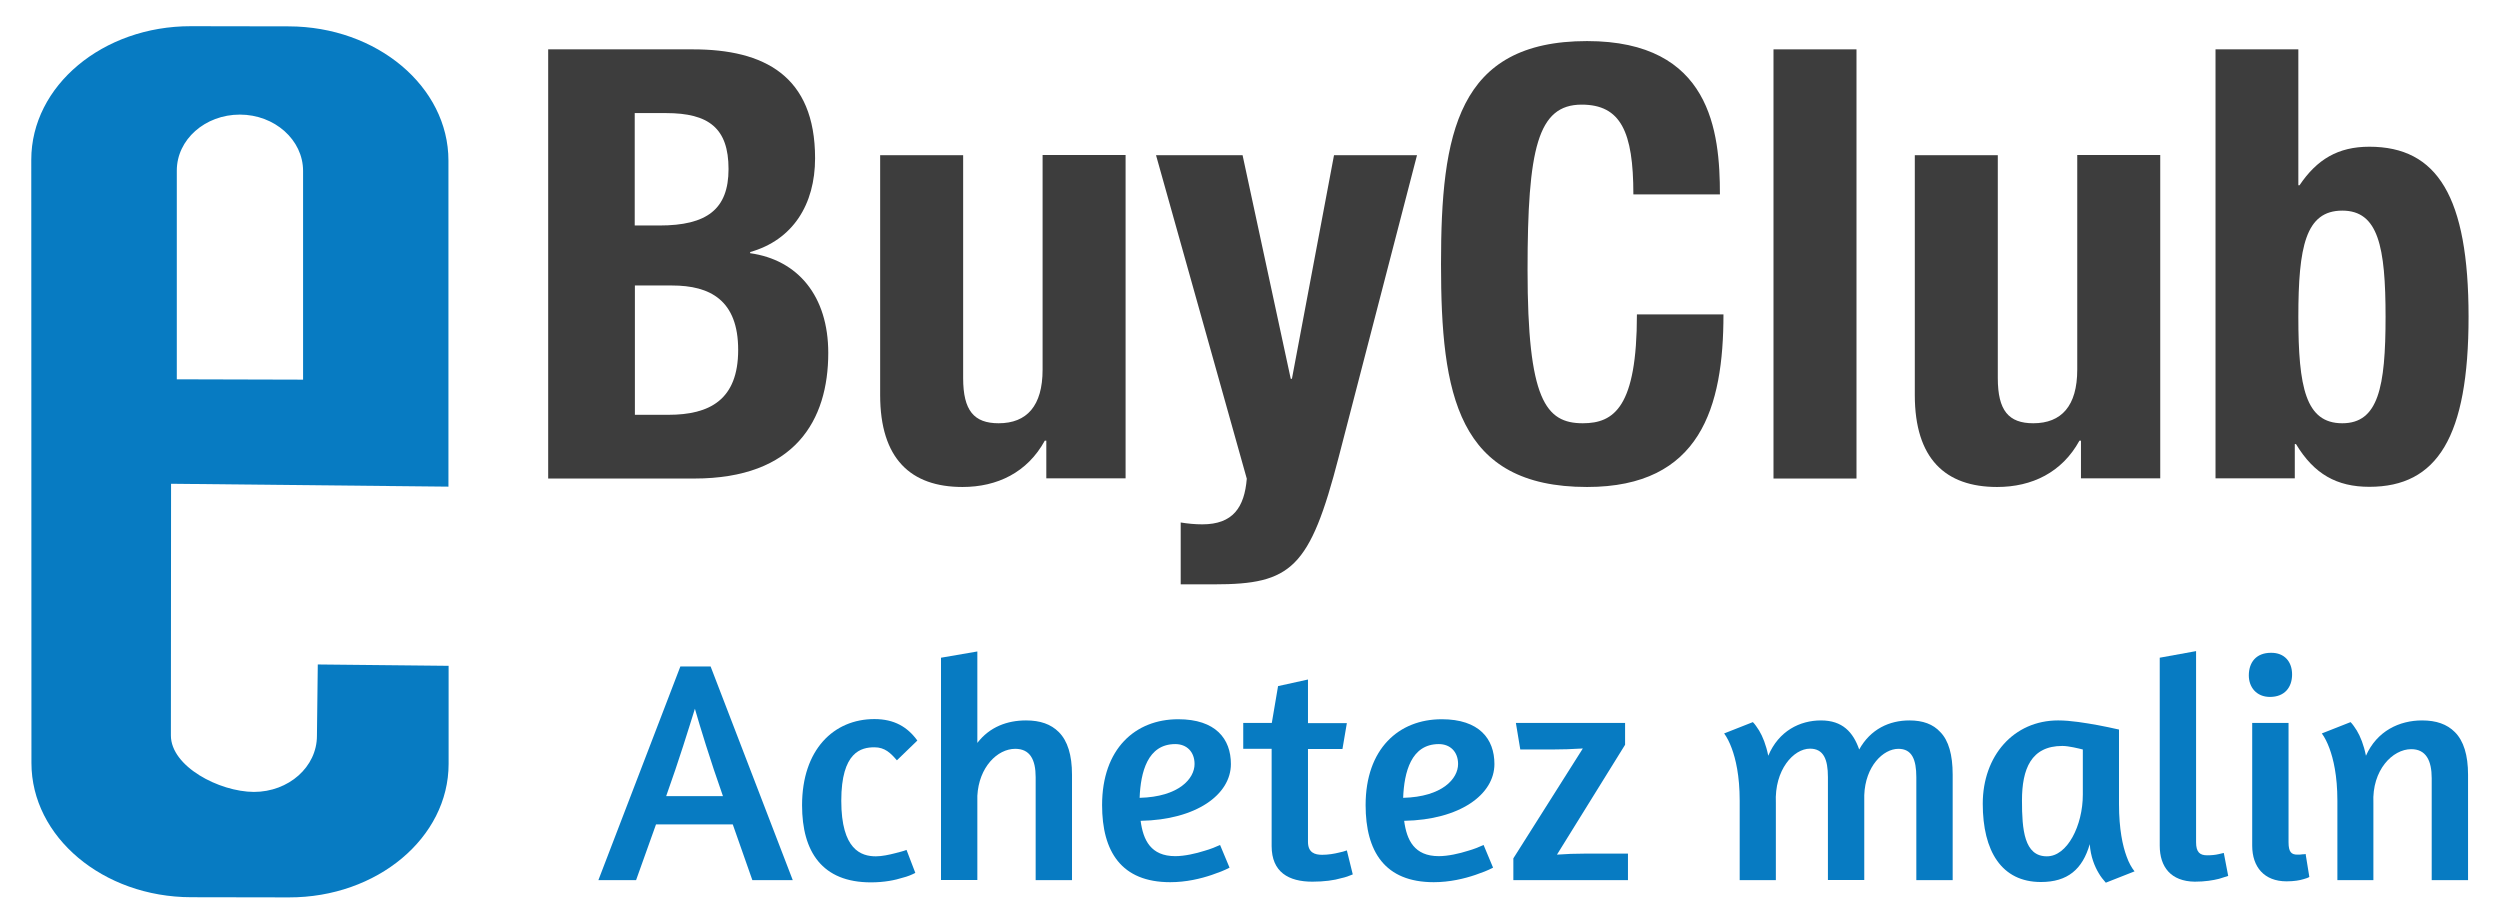
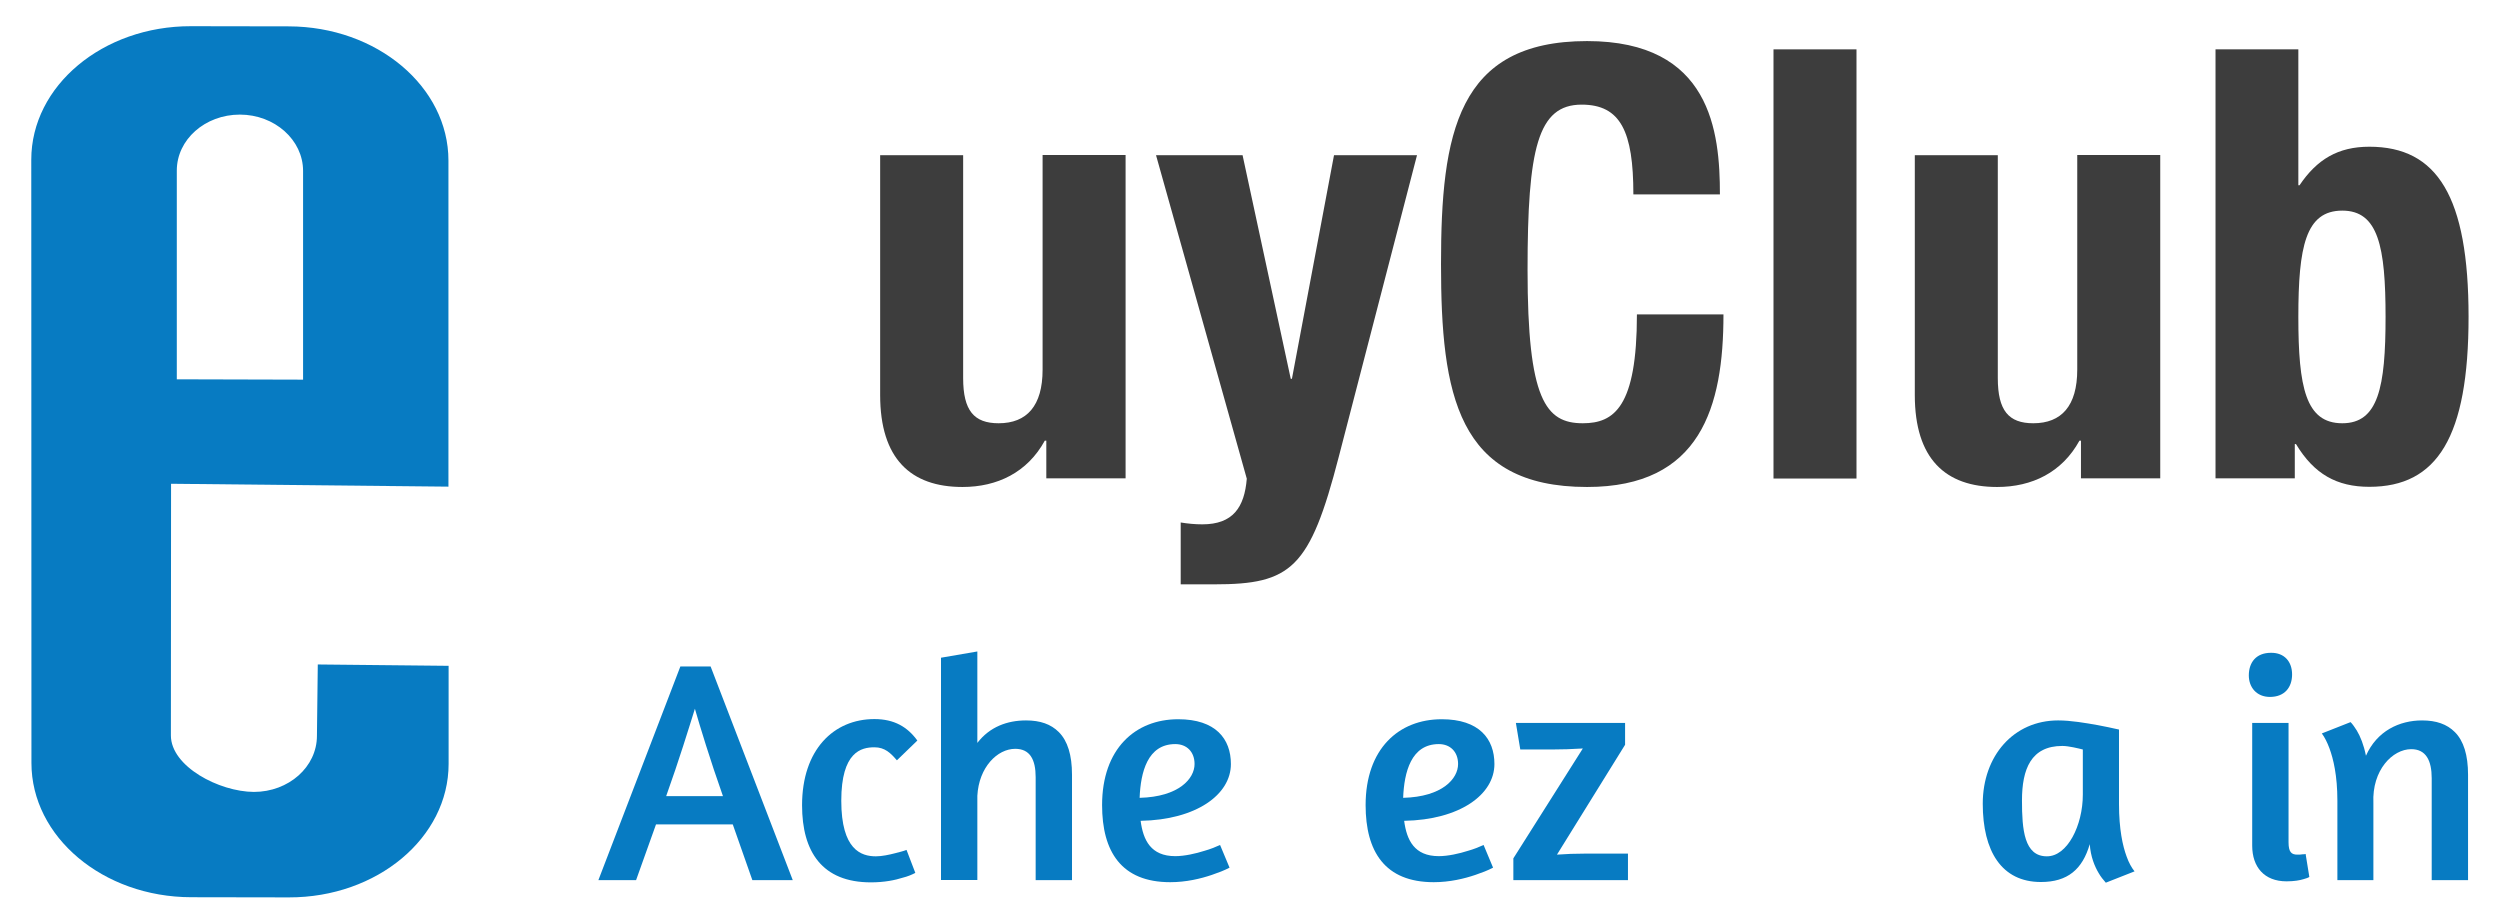
<svg xmlns="http://www.w3.org/2000/svg" enable-background="new 0 0 1479 544" version="1.1" viewBox="0 0 1479 544" xml:space="preserve">
  <style type="text/css">
	.st0{fill:#077BC2;}
	.st1{fill:#3D3D3D;}
</style>
  <path class="st0" d="m265.4 393.9l-77.4-0.8-0.5 42.2c0 18.4-16.7 33.2-37.3 33.2-20.6-0.1-49.1-15.1-49.1-33.4l0.1-148.9 164.1 1.7v-192.9c0-43.7-42.3-79.3-94.5-79.4l-57.8-0.1c-52.2-0.1-94.5 35.3-94.5 79l0.1 356.9c0 43.7 42.3 79.3 94.5 79.4l57.8 0.1c52.2 0.1 94.5-35.3 94.5-79v-58zm-123.5-326.1c20.6 0 37.4 15 37.4 33.3v123.5l-74.7-0.2v-123.5c0-18.3 16.7-33.1 37.3-33.1z" />
  <path class="st0" d="m402.5 394.3h17.9l48.6 126.4h-23.9l-11.6-33h-45.4l-11.8 33h-22.3l48.5-126.4zm25.2 76.7c-7.7-21.8-13.6-41.3-16.6-51.7-3.5 11.2-9.3 30.2-17 51.7h33.6z" />
  <path class="st0" d="m530.6 449.8c-3.7-4.3-7.1-7.7-13.3-7.7-7.7 0-19.6 2.6-19.6 31.6 0 29.1 11.8 32.9 20.5 32.9 3.5 0 7.8-0.9 11.6-1.9 2.2-0.6 4.5-1.1 6.5-1.9l5.2 13.6c-2.1 1.1-4.5 2.1-7.3 2.8-4.7 1.5-11 2.8-19 2.8-28.8 0-40.7-18.1-40.7-45.6 0-32.9 18.7-51 42.8-51 11.8 0 19.6 4.7 25.4 12.7l-12.1 11.7z" />
  <path class="st0" d="m578.2 439.5c7.3-9.5 17.7-13.3 28.8-13.3 8.4 0 14.7 2.2 19.4 6.9 5.2 5.2 7.8 13.6 7.8 25.2v62.4h-21.5v-60.9c0-10.5-3.4-16.8-12.1-16.8-10.5 0-21.5 10.8-22.4 27.8v49.8h-21.5v-131.5l21.5-3.7v54.1z" />
  <path class="st0" d="m697 425.5c22.2 0 31.2 11.6 31.2 26.5 0 18.1-20.5 33-53.4 33.6 1.5 11.4 6 20.9 20.5 20.9 5.4 0 12.1-1.5 17.4-3.2 3.2-0.9 6.2-2.1 9.1-3.4l5.6 13.4c-3.2 1.7-6.7 3-10.5 4.3-6.5 2.2-15.1 4.3-24.6 4.3-28.9 0-40.3-18.1-40.3-45.6 0-33.3 19.6-50.8 45-50.8zm-22.8 46.5c23.3-0.6 32.5-11.4 32.5-20 0-7.3-4.7-11.8-11.4-11.8-16.4 0-20.5 16.6-21.1 31.8z" />
-   <path class="st0" d="m735.6 427.7h16.8l3.7-21.8 17.7-3.9v25.8h23l-2.6 15.3h-20.4v54.9c0 6.5 4.1 7.7 8.4 7.7 3.5 0 7.1-0.6 9.9-1.3 1.7-0.4 3.2-0.7 4.7-1.3l3.5 14.2c-2.1 0.9-4.3 1.7-6.7 2.2-4.3 1.3-10.3 2.1-17.2 2.1-14 0-24.1-5.6-24.1-21.1v-57.5h-16.8v-15.3z" />
  <path class="st0" d="m852.9 425.5c22.2 0 31.2 11.6 31.2 26.5 0 18.1-20.5 33-53.4 33.6 1.5 11.4 6 20.9 20.5 20.9 5.4 0 12.1-1.5 17.4-3.2 3.2-0.9 6.2-2.1 9.1-3.4l5.6 13.4c-3.2 1.7-6.7 3-10.5 4.3-6.5 2.2-15.1 4.3-24.6 4.3-28.9 0-40.3-18.1-40.3-45.6 0-33.3 19.6-50.8 45-50.8zm-22.8 46.5c23.3-0.6 32.5-11.4 32.5-20 0-7.3-4.7-11.8-11.4-11.8-16.4 0-20.5 16.6-21.1 31.8z" />
  <path class="st0" d="m895.3 520.7v-12.9l41.1-65c-6.3 0.4-12.5 0.6-18.7 0.6h-18.3l-2.6-15.7h64.6v12.9l-40.3 65c5.4-0.4 10.8-0.6 16.4-0.6h25.6v15.7h-67.8z" />
-   <path class="st0" d="m1050.7 520.7h-21.5v-47c0-14.9-2.4-24.8-4.7-31-1.3-3.5-2.8-6.5-4.5-8.8l17-6.7c1.3 1.3 2.4 3 3.7 5 2.1 3.5 4.1 8.4 5.4 14.9 6.2-14.7 18.7-20.9 31.2-20.9 12.7 0 19 6.9 22.6 17.2 6.7-12.1 17.9-17.2 29.7-17.2 8 0 14 2.2 18.3 6.9 4.9 5 7.3 13.4 7.3 25.2v62.4h-21.5v-60.9c0-10.5-2.6-16.8-10.6-16.8-9 0-19.6 10.3-20.2 27.4v50.2h-21.5v-60.9c0-10.5-2.6-16.8-10.6-16.8-9.7 0-21.1 12.5-20.2 32.1v45.7z" />
  <path class="st0" d="m1253.6 475.7c0 14.9 2.2 24.8 4.5 31 1.3 3.7 3 6.7 4.7 8.8l-17 6.7c-1.5-1.7-3-3.5-4.3-5.8-2.2-3.7-4.7-9.5-5.2-17-4.3 14.9-13.1 22.4-28.9 22.4-23.3 0-34.4-18.3-34.4-46.3 0-28.4 18.3-49.3 44.6-49.3 7.5 0 16.2 1.5 23.5 2.8 4.1 0.7 8.2 1.7 12.5 2.6v44.1zm-21.4-5.6v-26.7c-2.4-0.6-8.4-2.1-12.1-2.1-18.5 0-23.9 13.6-23.9 32.3 0 17.2 1.3 33 14.7 33 12.1 0.1 21.3-18.2 21.3-36.5z" />
-   <path class="st0" d="m1277.7 500.3v-111.2l21.5-3.9v113.1c0 5.8 2.2 7.7 6.5 7.7 2.4 0 4.9-0.2 6.9-0.7l3-0.7 2.6 13.6-5.4 1.7c-3.5 0.9-8.4 1.7-14.4 1.7-14.1-0.2-20.7-8.7-20.7-21.3z" />
  <path class="st0" d="m1356 399c0 7.5-4.3 13.3-13.1 13.3-8 0-12.5-5.8-12.5-12.7 0-7.7 4.3-13.4 13.1-13.4 8-0.1 12.5 5.3 12.5 12.8zm-23.6 101.3v-72.6h21.5v70.6c0 5.8 1.7 7.3 5.2 7.3 0.9 0 2.2 0 3.2-0.2 0.6 0 1.1 0 1.7-0.2l2.2 13.6c-0.9 0.6-2.1 0.9-3.4 1.3-2.2 0.7-5.6 1.3-10.1 1.3-13.2 0-20.3-8.5-20.3-21.1z" />
  <path class="st0" d="m1404.3 520.7h-21.5v-47c0-14.9-2.4-24.8-4.7-31-1.3-3.5-2.8-6.5-4.5-8.8l17-6.7c1.3 1.3 2.4 3 3.7 5 2.1 3.5 4.1 8.4 5.4 14.9 6.5-14.7 19.8-20.9 33.2-20.9 8.4 0 14.7 2.2 19.4 6.9 5.2 5.2 7.8 13.6 7.8 25.2v62.4h-21.5v-60.3c0-10.5-3.4-17.2-12.1-17.2-11 0-23.3 12.3-22.4 31.9v45.6z" />
-   <path class="st1" d="m324.3 29.2h85.7c42 0 72.2 15.6 72.2 64.4 0 27.4-13.2 48.4-38.4 55.5v0.7c28.1 3.9 46.2 25.2 46.2 59 0 39.8-19.6 74.3-79.3 74.3h-86.4v-253.9zm51.2 104.2h14.6c28.1 0 40.9-9.6 40.9-33.4 0-24.2-11.7-33.1-37-33.1h-18.5v66.5zm0 112h19.9c24.5 0 41.3-8.9 41.3-38.4s-16.7-38.1-39.1-38.1h-22v76.5z" />
  <path class="st1" d="m618.8 260.7h-0.7c-10.3 18.8-28.1 27.4-48.7 27.4-30.6 0-48.7-16.7-48.7-54.4v-141.9h49.1v131.9c0 19.2 6.4 26.7 21 26.7 16.7 0 26-10.3 26-31.7v-127h49.1v191.3h-46.9v-22.3z" />
  <path class="st1" d="m698.5 309.1c4.3 0.7 8.5 1.1 12.8 1.1 18.1 0 24.9-10 26.3-27l-53.7-191.4h51.2l28.5 132.3h0.7l24.9-132.3h49.1l-46.3 178.5c-17.1 66.1-28.1 75.4-73.6 75.4h-19.9v-36.6z" />
  <path class="st1" d="m966.3 114.9c0-37-7.5-53-30.6-53-26 0-32 26-32 97.8 0 76.8 10.7 90.7 32.7 90.7 18.5 0 32-9.6 32-64.4h51.2c0 54.8-13.5 102.1-80.7 102.1-76.8 0-86.4-54.8-86.4-131.9 0-77.2 9.6-131.9 86.4-131.9 73.3 0 78.6 53.7 78.6 90.7h-51.2z" />
  <path class="st1" d="M1049.2,29.2h49.1v253.9h-49.1V29.2z" />
  <path class="st1" d="m1230.9 260.7h-0.7c-10.3 18.8-28.1 27.4-48.7 27.4-30.6 0-48.7-16.7-48.7-54.4v-141.9h49.1v131.9c0 19.2 6.4 26.7 21 26.7 16.7 0 26-10.3 26-31.7v-127h49.1v191.3h-46.9v-22.3z" />
  <path class="st1" d="m1310.6 29.2h49.1v80.4h0.7c10.3-15.3 22.8-22.8 41.3-22.8 40.2 0 58.7 29.5 58.7 100.6s-18.5 100.6-58.7 100.6c-19.2 0-32.7-7.5-43.4-25.3h-0.7v20.3h-46.9v-253.8zm75.1 221.2c21.3 0 25.6-21.3 25.6-62.9s-4.3-62.9-25.6-62.9c-21.7 0-26 21.3-26 62.9s4.3 62.9 26 62.9z" />
</svg>